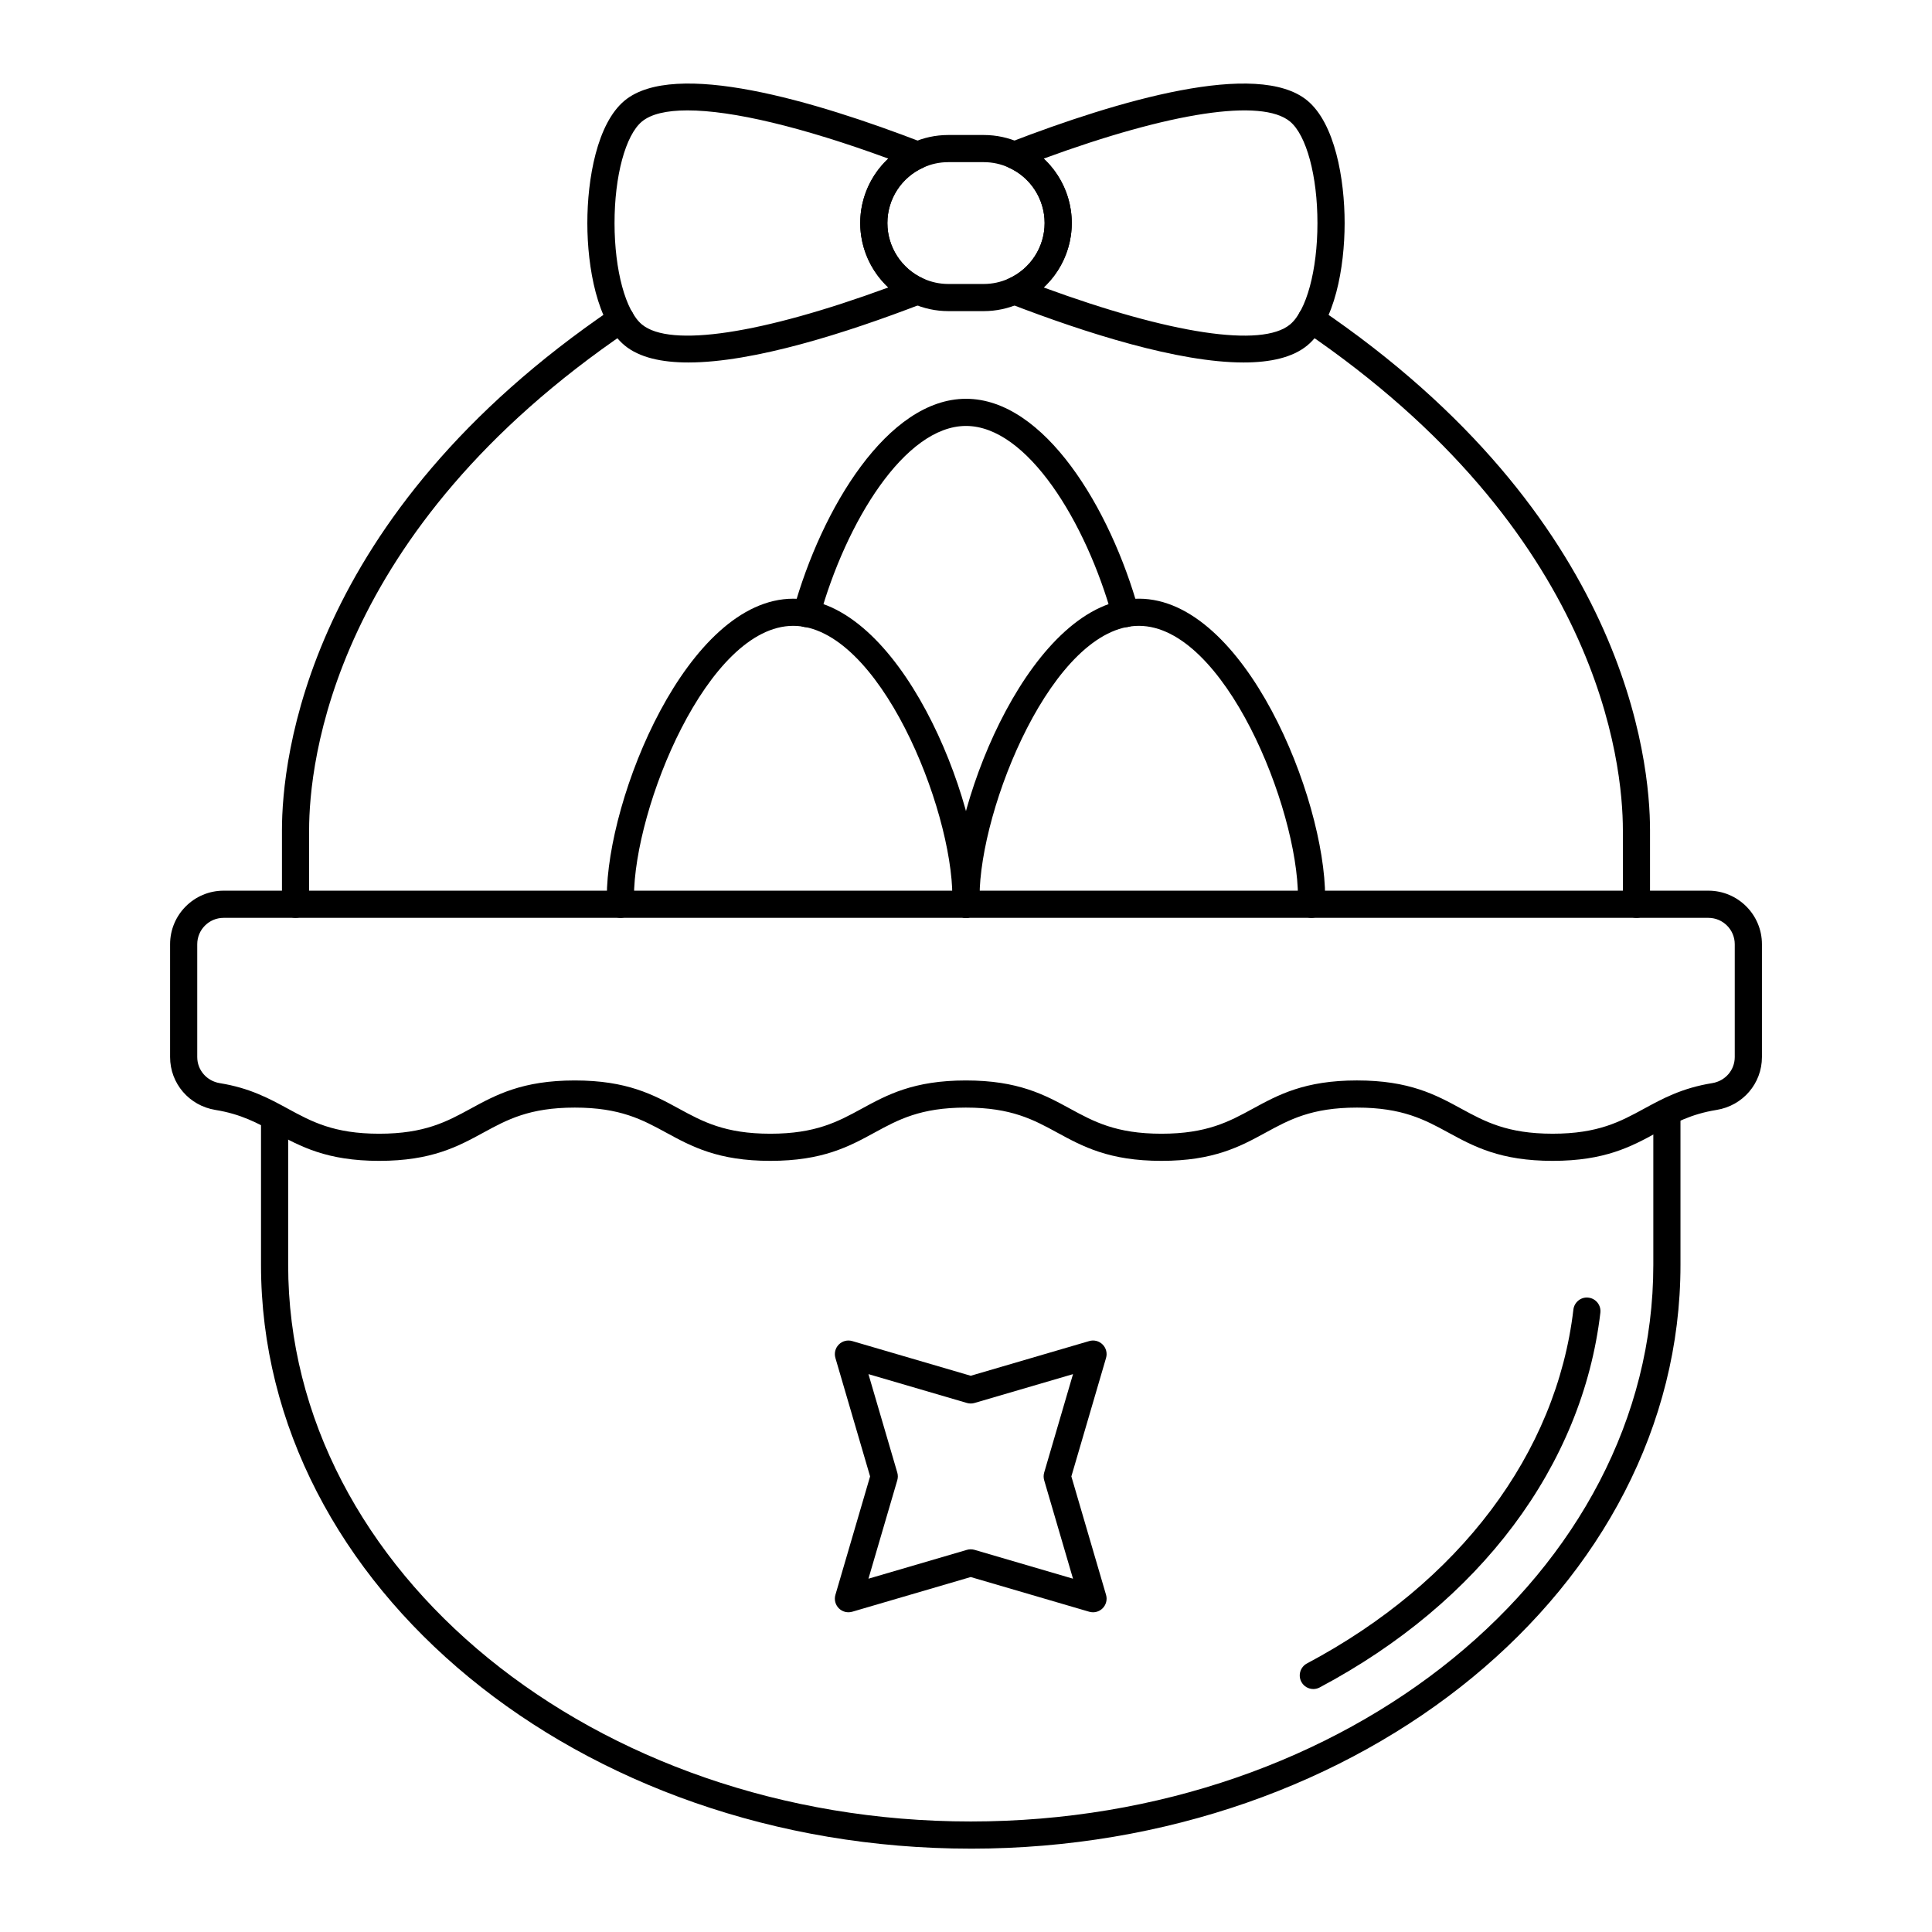
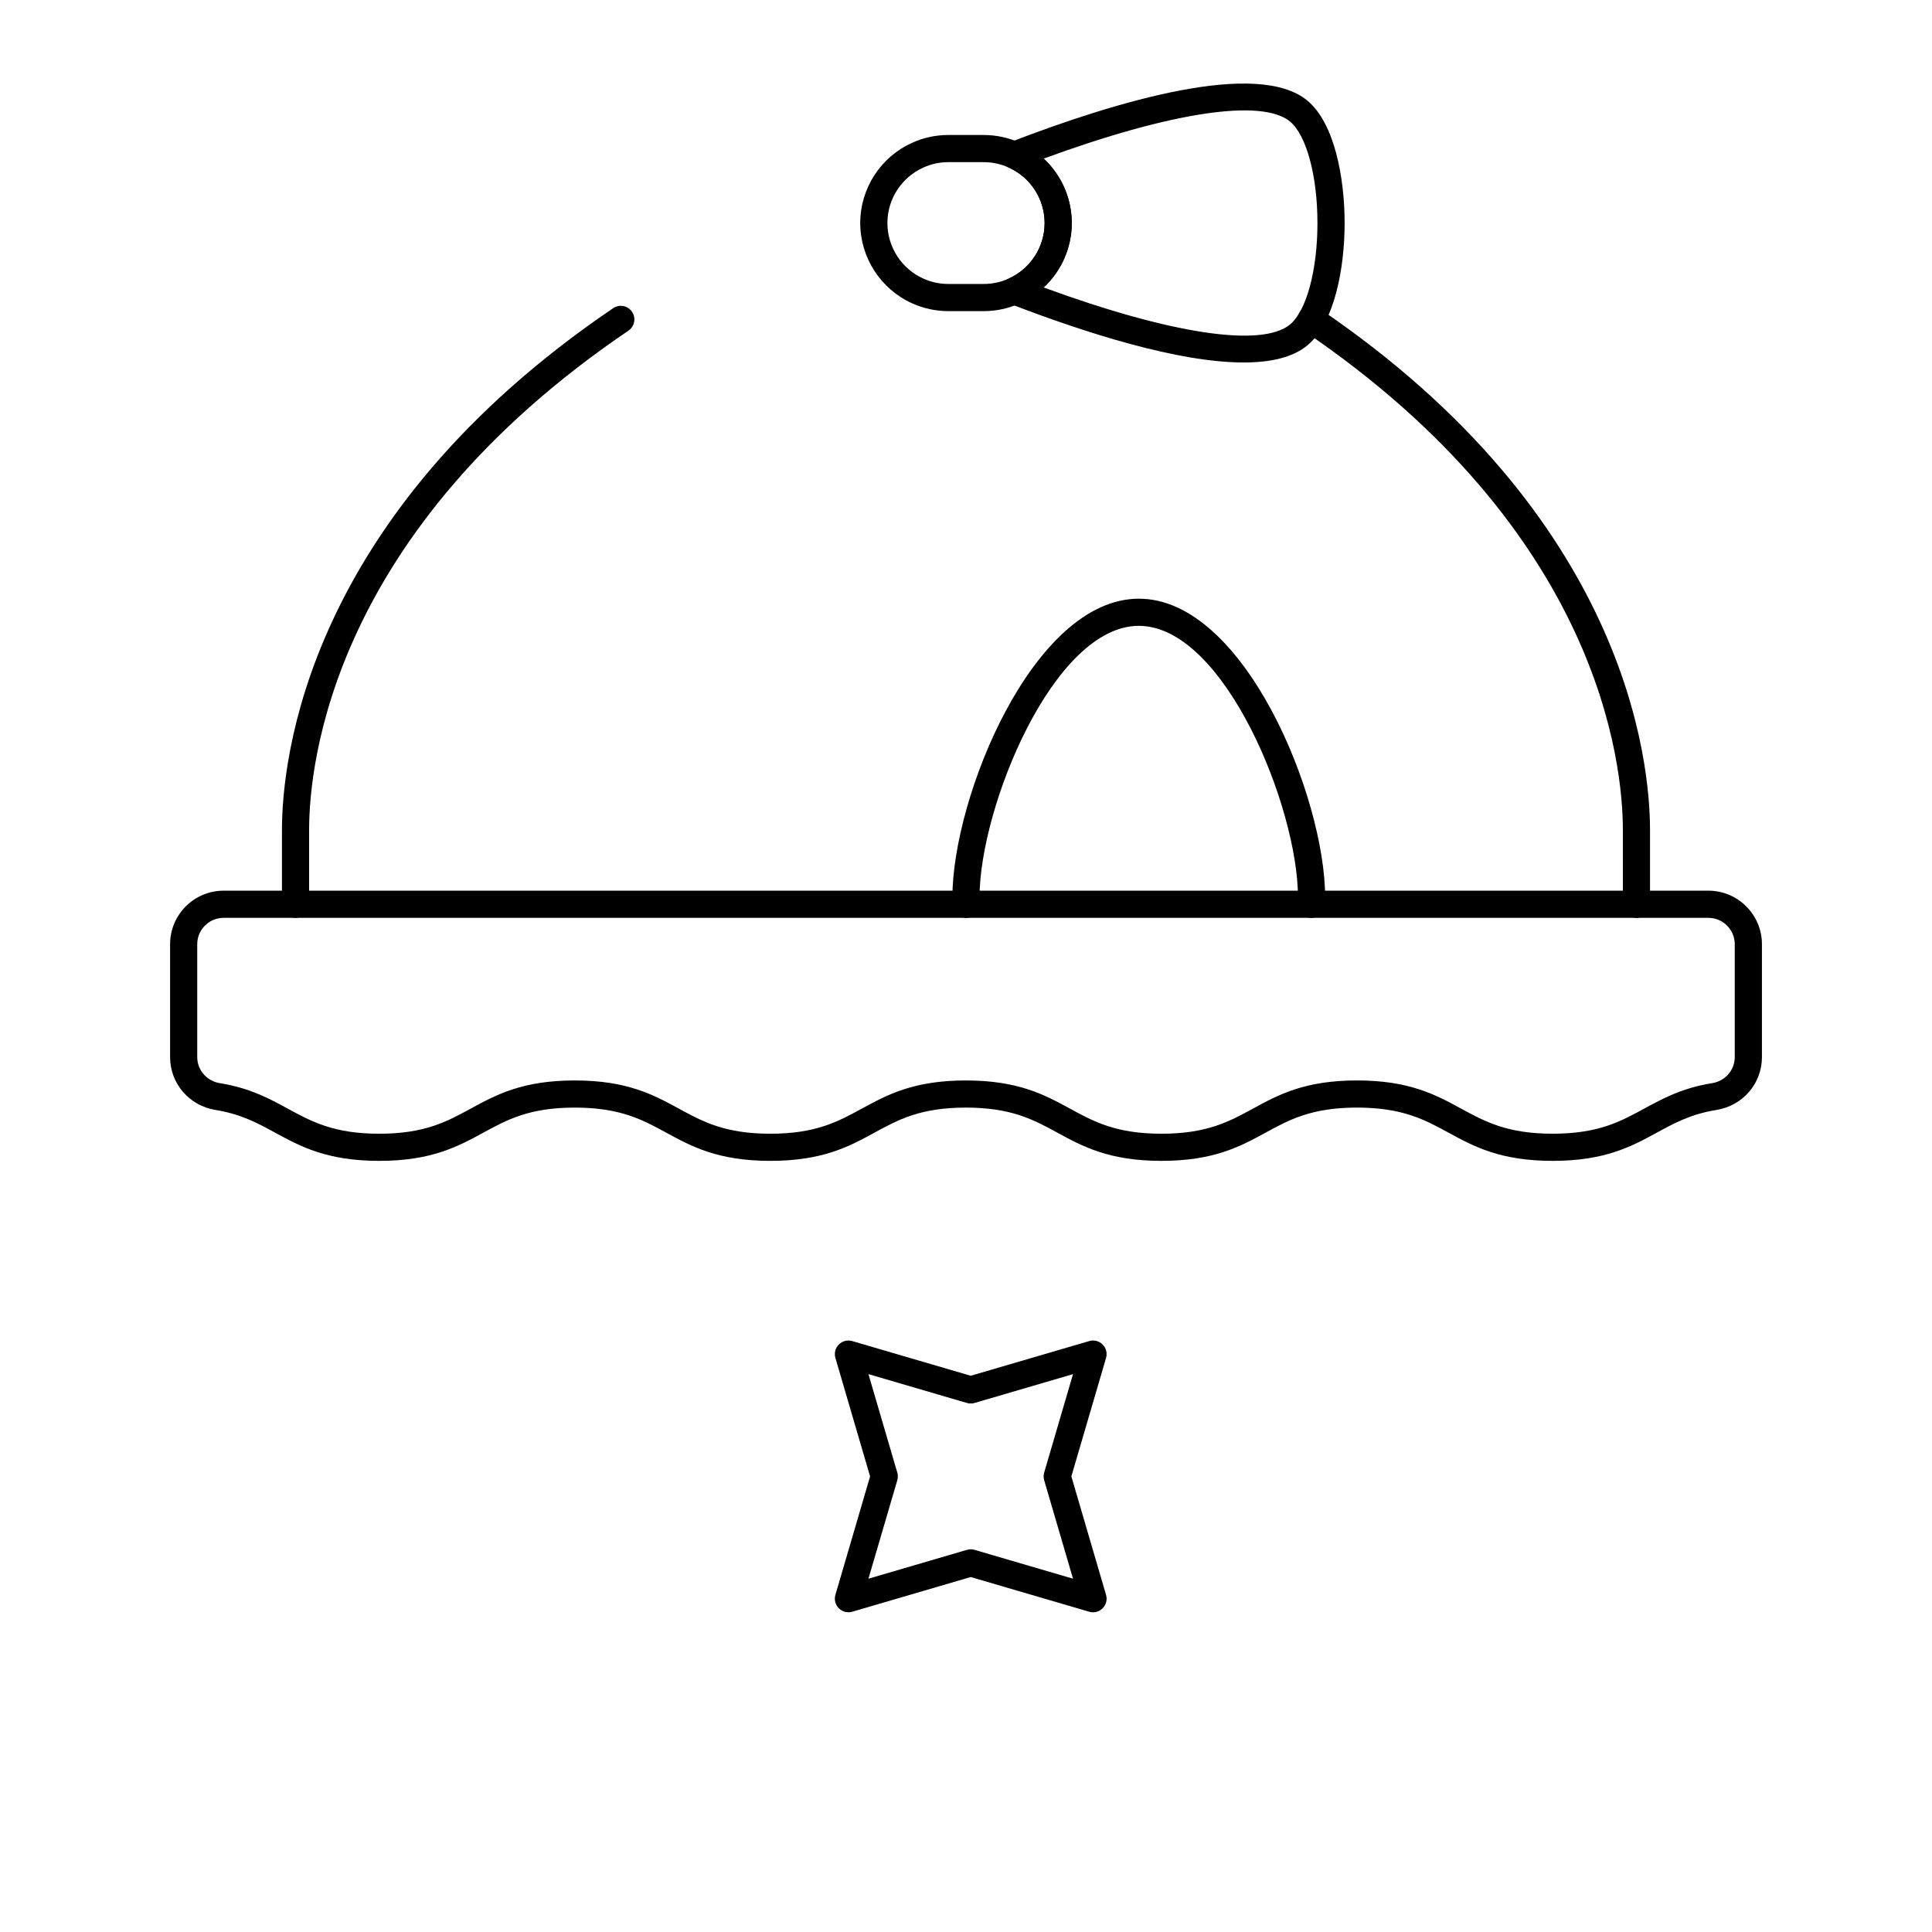
<svg xmlns="http://www.w3.org/2000/svg" fill="#000000" width="800px" height="800px" version="1.1" viewBox="144 144 512 512">
  <g>
-     <path d="m401.26 633.91c-103.71 0-188.09-69.398-188.09-154.7v-39c0-1.988 1.609-3.598 3.598-3.598s3.598 1.609 3.598 3.598v39c0 81.332 81.148 147.5 180.89 147.5 99.742 0 180.89-66.168 180.89-147.5v-38.996c0-1.988 1.609-3.598 3.598-3.598 1.988 0 3.598 1.609 3.598 3.598v39c0 85.301-84.371 154.7-188.08 154.7z" />
    <path d="m555.47 451.64c-13.879 0-20.879-3.812-27.648-7.496-6.25-3.406-12.16-6.621-24.207-6.621-12.035 0-17.938 3.215-24.184 6.621-6.766 3.688-13.762 7.496-27.633 7.496-13.875 0-20.867-3.812-27.637-7.496-6.25-3.406-12.152-6.621-24.195-6.621-12.035 0-17.938 3.215-24.184 6.621-6.766 3.688-13.762 7.496-27.633 7.496-13.875 0-20.871-3.812-27.637-7.496-6.25-3.402-12.152-6.621-24.191-6.621-12.039 0-17.945 3.215-24.191 6.621-6.766 3.684-13.762 7.496-27.633 7.496s-20.867-3.812-27.633-7.496c-4.629-2.523-9.004-4.902-15.754-5.996-6.977-1.125-12.035-7.019-12.035-14.012v-29.914c0-7.82 6.363-14.184 14.188-14.184h393.48c7.824 0 14.188 6.363 14.188 14.184v29.914c0 6.992-5.062 12.887-12.035 14.008-6.758 1.09-11.137 3.473-15.77 5.996-6.777 3.688-13.777 7.5-27.656 7.5zm-51.855-21.312c13.883 0 20.883 3.812 27.652 7.496 6.25 3.402 12.156 6.621 24.203 6.621s17.953-3.215 24.207-6.621c4.961-2.699 10.094-5.492 18.066-6.781 3.469-0.559 5.984-3.461 5.984-6.902v-29.914c0-3.852-3.133-6.988-6.988-6.988h-393.48c-3.856 0-6.988 3.133-6.988 6.988v29.914c0 3.441 2.516 6.344 5.984 6.906 7.969 1.289 13.094 4.082 18.055 6.781 6.25 3.402 12.148 6.621 24.188 6.621 12.039 0 17.941-3.215 24.188-6.621 6.766-3.688 13.762-7.496 27.637-7.496s20.871 3.812 27.637 7.496c6.25 3.402 12.152 6.621 24.191 6.621 12.039 0 17.941-3.215 24.188-6.621 6.766-3.684 13.758-7.496 27.629-7.496 13.875 0 20.871 3.812 27.641 7.496 6.25 3.402 12.152 6.621 24.191 6.621s17.941-3.215 24.188-6.621c6.769-3.691 13.762-7.5 27.633-7.5z" />
    <path d="m433.66 571.27c-0.336 0-0.68-0.047-1.012-0.145l-31.398-9.195-31.395 9.195c-1.273 0.367-2.625 0.02-3.555-0.91-0.93-0.93-1.277-2.293-0.91-3.555l9.195-31.398-9.195-31.398c-0.367-1.262-0.02-2.625 0.91-3.555 0.93-0.93 2.285-1.281 3.555-0.91l31.398 9.195 31.398-9.195c1.262-0.375 2.625-0.023 3.555 0.91 0.93 0.93 1.277 2.293 0.91 3.555l-9.195 31.398 9.195 31.398c0.367 1.262 0.02 2.625-0.91 3.555-0.688 0.688-1.605 1.055-2.547 1.055zm-32.406-16.688c0.34 0 0.684 0.051 1.012 0.145l26.094 7.644-7.644-26.094c-0.191-0.66-0.191-1.363 0-2.023l7.644-26.094-26.094 7.641c-0.66 0.191-1.363 0.191-2.023 0l-26.094-7.641 7.644 26.094c0.191 0.66 0.191 1.363 0 2.023l-7.644 26.094 26.094-7.644c0.328-0.098 0.668-0.145 1.012-0.145z" />
    <path d="m222.32 387.24c-1.988 0-3.598-1.609-3.598-3.598v-19.672c0-18.48 6.328-83.074 87.777-138.3 1.645-1.117 3.887-0.688 5 0.961 1.113 1.645 0.684 3.883-0.961 4.996-78.52 53.234-84.621 114.75-84.621 132.34v19.668c0 1.988-1.609 3.602-3.598 3.602z" />
    <path d="m577.68 387.24c-1.988 0-3.598-1.609-3.598-3.598l-0.004-19.672c0-17.586-6.102-79.105-84.617-132.34-1.645-1.117-2.074-3.352-0.961-4.996 1.117-1.645 3.359-2.074 5-0.961 81.445 55.219 87.773 119.82 87.773 138.3v19.668c0.004 1.988-1.605 3.602-3.594 3.602z" />
-     <path d="m492.05 591.61c-1.289 0-2.535-0.691-3.18-1.91-0.934-1.754-0.266-3.934 1.488-4.867 40.391-21.453 66.129-55.641 70.609-93.793 0.23-1.973 2.051-3.406 3.992-3.152 1.977 0.23 3.387 2.019 3.156 3.992-4.762 40.531-31.871 76.727-74.383 99.309-0.535 0.285-1.113 0.422-1.684 0.422z" />
-     <path d="m326.43 240.06c-7.129 0-13.027-1.324-16.891-4.516-7.277-6.004-9.879-20.66-9.887-32.379-0.012-11.758 2.582-26.473 9.883-32.512 13.211-10.914 50.234 0.023 78.969 11.109 1.355 0.523 2.262 1.812 2.301 3.266 0.035 1.453-0.805 2.785-2.133 3.379-5.777 2.578-9.512 8.352-9.512 14.703 0 6.324 3.731 12.102 9.504 14.711 1.32 0.598 2.152 1.93 2.117 3.379-0.043 1.449-0.949 2.731-2.301 3.258-20.32 7.84-44.797 15.602-62.051 15.602zm-0.238-66.805c-5.57 0-9.672 0.969-12.066 2.949-4.359 3.606-7.281 14.441-7.269 26.961 0.008 12.469 2.93 23.25 7.269 26.828 7.496 6.195 31.68 2.516 65.277-9.809-4.656-4.348-7.438-10.504-7.438-17.074 0-6.59 2.781-12.746 7.441-17.082-22.867-8.383-41.363-12.773-53.215-12.773z" />
    <path d="m473.56 240.06c-17.254 0-41.727-7.762-62.047-15.602-1.352-0.523-2.258-1.805-2.301-3.258-0.039-1.453 0.793-2.785 2.117-3.379 5.773-2.609 9.504-8.383 9.504-14.711 0-6.352-3.734-12.121-9.512-14.703-1.328-0.594-2.168-1.926-2.133-3.379 0.039-1.453 0.945-2.742 2.301-3.266 28.742-11.09 65.77-22.012 78.965-11.113 7.301 6.043 9.895 20.754 9.887 32.512-0.008 11.715-2.609 26.371-9.887 32.379-3.871 3.195-9.766 4.519-16.895 4.519zm-52.969-19.875c33.586 12.32 57.773 16.012 65.277 9.809 4.34-3.582 7.266-14.363 7.269-26.828 0.012-12.52-2.914-23.355-7.273-26.961-7.492-6.191-31.672-2.5-65.277 9.828 4.66 4.336 7.441 10.492 7.441 17.082-0.004 6.566-2.781 12.723-7.438 17.07z" />
    <path d="m404.7 226.45h-9.391c-3.309 0-6.531-0.695-9.59-2.066-8.352-3.777-13.746-12.125-13.746-21.273 0-9.188 5.41-17.539 13.781-21.273 2.891-1.344 6.211-2.062 9.555-2.062h9.391c3.344 0 6.668 0.719 9.605 2.082 8.32 3.715 13.73 12.066 13.73 21.254 0 9.148-5.391 17.496-13.734 21.266-3.07 1.379-6.297 2.074-9.602 2.074zm-9.391-39.477c-2.305 0-4.578 0.492-6.574 1.418-5.828 2.602-9.562 8.371-9.562 14.723 0 6.324 3.731 12.102 9.504 14.711 2.113 0.945 4.348 1.43 6.637 1.43h9.391c2.289 0 4.523-0.484 6.644-1.438 5.762-2.606 9.492-8.379 9.492-14.703 0-6.352-3.734-12.121-9.512-14.703-2.047-0.945-4.32-1.438-6.625-1.438z" />
-     <path d="m442.27 310.22c-1.574 0-3.023-1.043-3.465-2.637-6.996-25.195-22.574-50.703-38.805-50.703-16.23 0-31.805 25.508-38.801 50.703-0.535 1.918-2.516 3.031-4.43 2.504-1.914-0.531-3.035-2.516-2.504-4.43 7.488-26.957 24.996-55.973 45.738-55.973 20.746 0 38.254 29.016 45.742 55.973 0.531 1.914-0.59 3.898-2.504 4.43-0.332 0.09-0.652 0.133-0.973 0.133z" />
-     <path d="m308.45 387.24c-1.875 0-3.453-1.453-3.59-3.352-0.047-0.691-0.051-1.43-0.051-2.117 0-26.387 21.359-79.109 49.41-79.109 28.027 0 49.367 52.727 49.367 79.109 0 0.684-0.004 1.414-0.047 2.102-0.121 1.984-1.828 3.5-3.82 3.363-1.98-0.125-3.488-1.836-3.363-3.82 0.043-0.539 0.039-1.113 0.039-1.648 0-23.68-19.523-71.914-42.172-71.914-22.676 0-42.215 48.234-42.215 71.914 0 0.527-0.004 1.094 0.035 1.625 0.137 1.98-1.359 3.699-3.344 3.836-0.078 0.008-0.164 0.012-0.25 0.012z" />
    <path d="m400.04 387.24c-1.875 0-3.453-1.453-3.59-3.352-0.047-0.691-0.051-1.43-0.051-2.121 0-26.387 21.359-79.109 49.41-79.109 28.027 0 49.367 52.727 49.367 79.109 0 0.684-0.004 1.414-0.047 2.102-0.125 1.984-1.867 3.5-3.82 3.363-1.98-0.125-3.488-1.836-3.363-3.82 0.035-0.535 0.031-1.105 0.031-1.645 0-23.68-19.523-71.914-42.172-71.914-22.676 0-42.215 48.234-42.215 71.914 0 0.527-0.004 1.094 0.035 1.625 0.137 1.98-1.359 3.699-3.344 3.836-0.074 0.008-0.16 0.012-0.242 0.012z" />
  </g>
</svg>